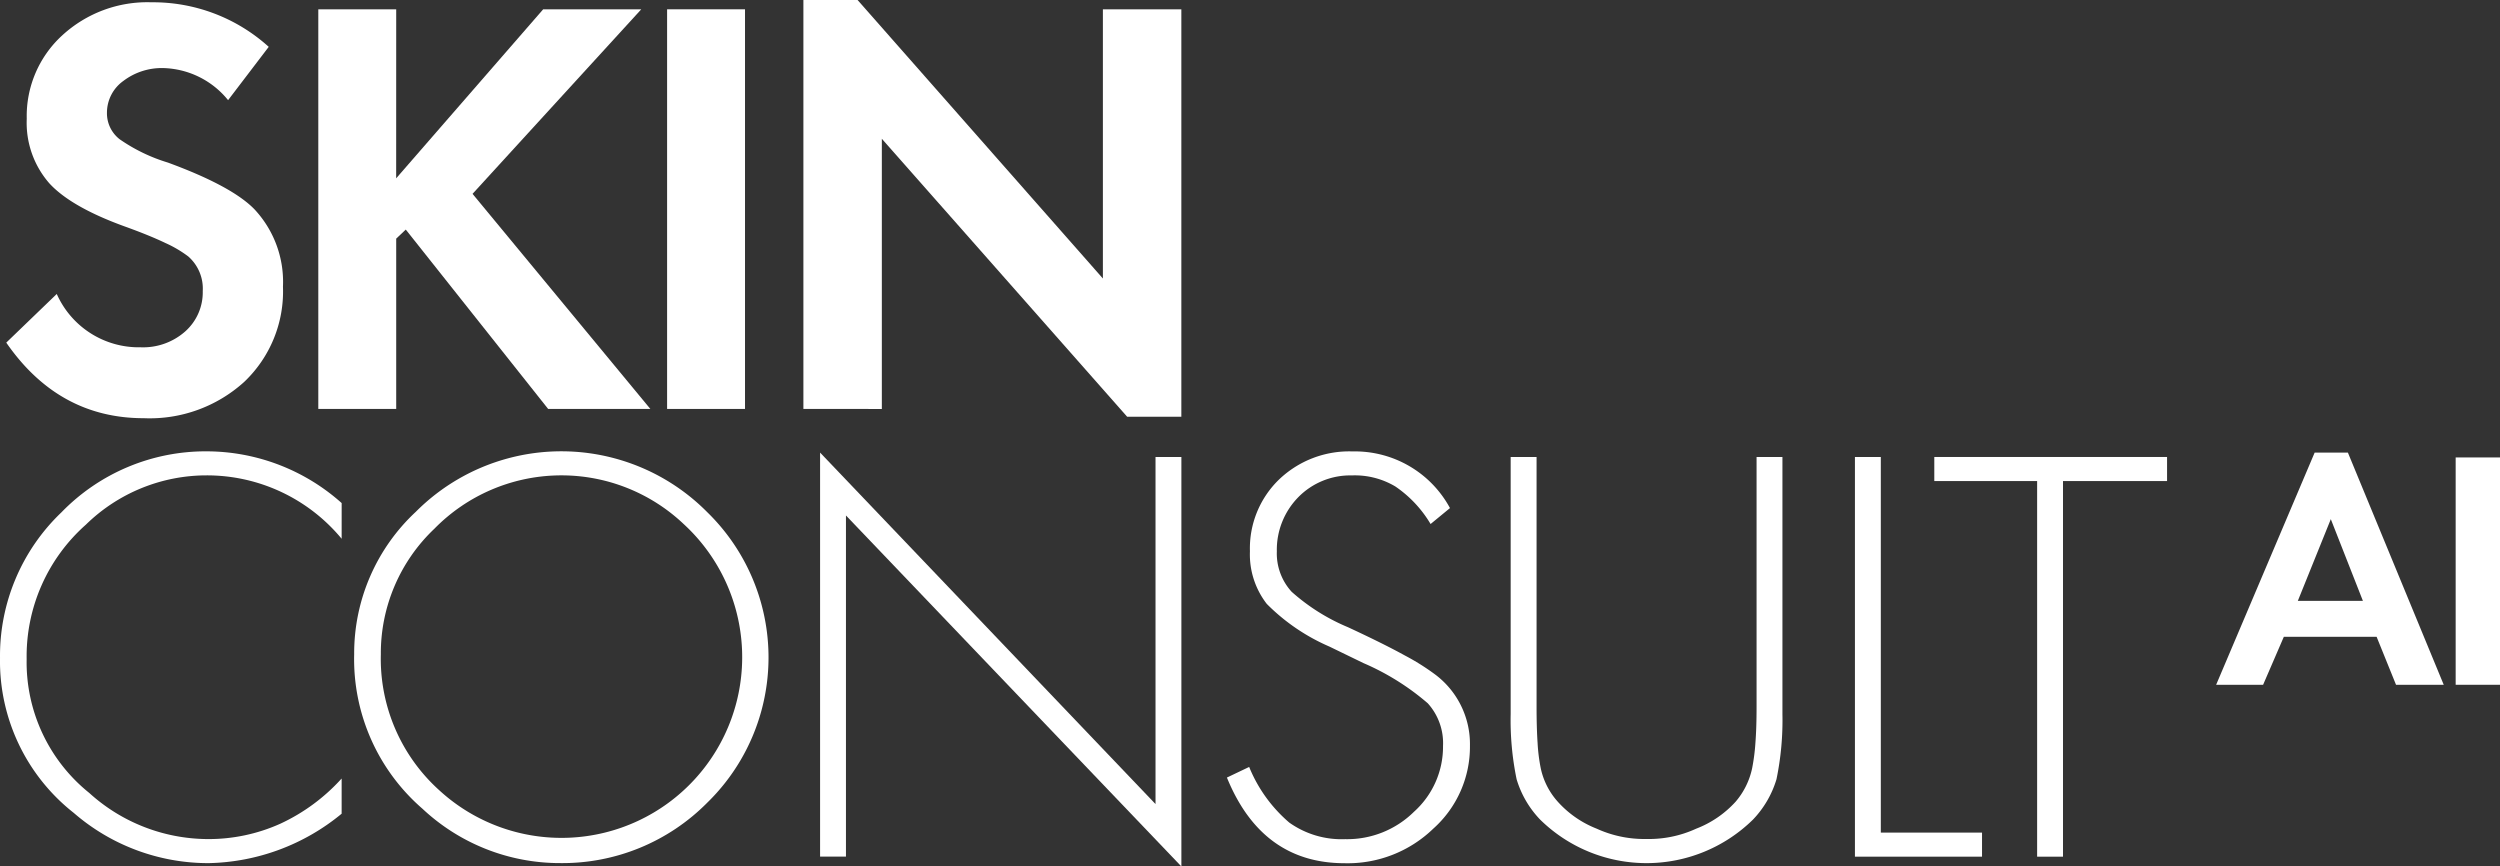
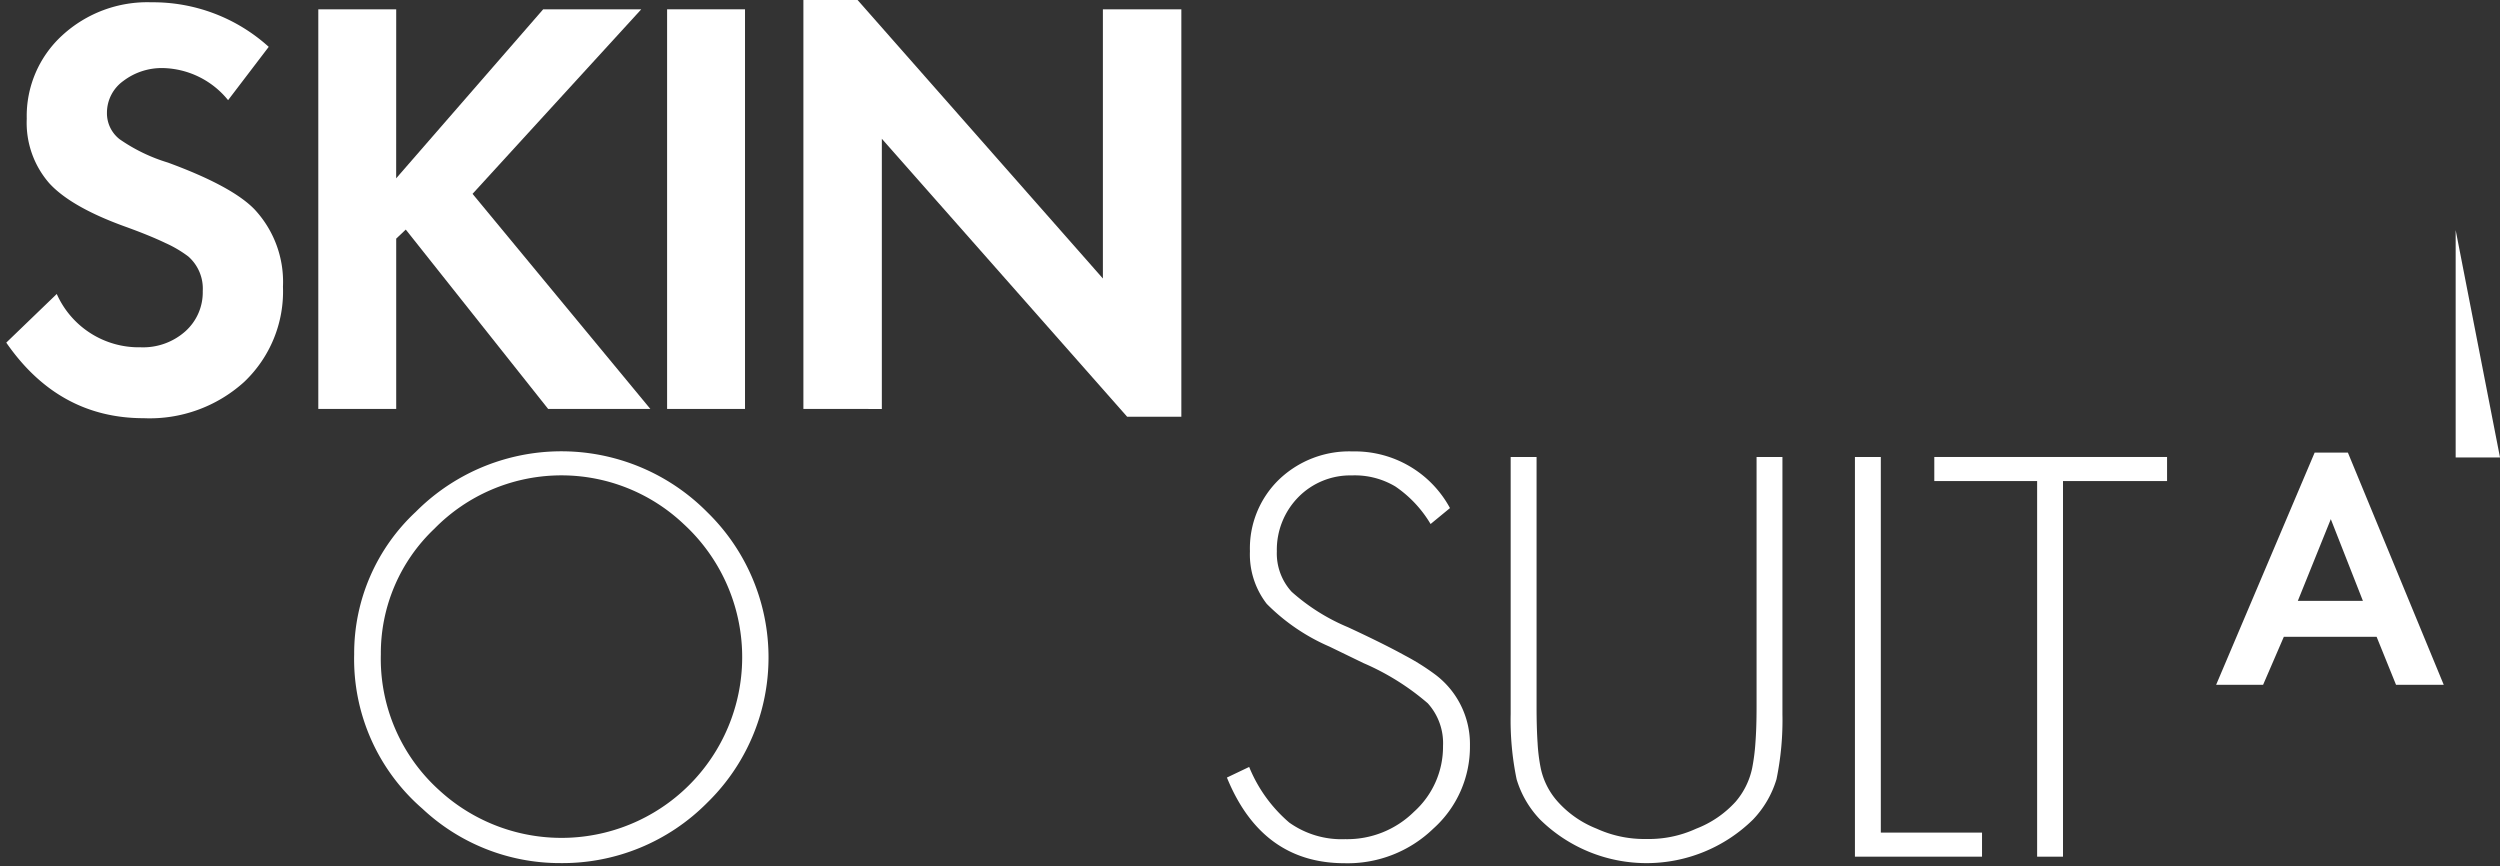
<svg xmlns="http://www.w3.org/2000/svg" width="203.001" height="70.357" viewBox="0 0 203.001 70.357">
  <rect x="0" y="0" width="203.001" height="70.357" fill="#333333" stroke="none" />
  <g transform="translate(0.509)">
    <path d="M2219.353,1617.917l-3.3,4.329a7,7,0,0,0-5.276-2.606,5.154,5.154,0,0,0-3.236,1.051,3.169,3.169,0,0,0-1.324,2.564,2.666,2.666,0,0,0,1.03,2.164,13.892,13.892,0,0,0,3.909,1.892q5.213,1.913,7.041,3.8a8.624,8.624,0,0,1,2.312,6.284,10.123,10.123,0,0,1-3.153,7.733,11.422,11.422,0,0,1-8.154,2.943q-6.916,0-11.161-6.137l4.1-3.951a7.29,7.29,0,0,0,6.81,4.33,5.159,5.159,0,0,0,3.615-1.282,4.246,4.246,0,0,0,1.429-3.278,3.472,3.472,0,0,0-1.177-2.817,9.612,9.612,0,0,0-1.86-1.093q-1.271-.61-3.247-1.324-4.435-1.6-6.2-3.551a7.469,7.469,0,0,1-1.807-5.212,8.872,8.872,0,0,1,2.879-6.768,10.205,10.205,0,0,1,7.251-2.689A14,14,0,0,1,2219.353,1617.917Z" transform="translate(-2198.041 -1614.113)" fill="#fff" />
    <path d="M2236.773,1628.751l11.937-13.724h7.965l-13.7,14.985,14.438,17.465h-8.3l-11.56-14.564-.777.735v13.829h-6.326v-32.45h6.326Z" transform="translate(-2205.113 -1614.271)" fill="#fff" />
    <path d="M2273.006,1615.027v32.45h-6.326v-32.45Z" transform="translate(-2213.02 -1614.271)" fill="#fff" />
    <path d="M2280.836,1647.266V1614.06h4.4l19.919,22.614v-21.858h6.371V1647.9h-4.4l-19.92-22.572v21.941Z" transform="translate(-2216.109 -1614.06)" fill="#fff" />
  </g>
  <g id="Groupe_4127" data-name="Groupe 4127" transform="translate(0 36.646)">
-     <path d="M2225.132,1668.037a14.2,14.2,0,0,0-10.971-5.148,14.012,14.012,0,0,0-9.794,4,14.266,14.266,0,0,0-4.813,10.916,13.61,13.61,0,0,0,5.086,10.873,14.4,14.4,0,0,0,9.563,3.744,14.18,14.18,0,0,0,5.958-1.251,15.466,15.466,0,0,0,4.97-3.667v2.858a17.5,17.5,0,0,1-10.8,4.014,16.679,16.679,0,0,1-10.95-4.078,15.679,15.679,0,0,1-5.99-12.588,16.1,16.1,0,0,1,4.981-11.812,16.311,16.311,0,0,1,11.854-4.96,16.5,16.5,0,0,1,10.907,4.2Z" transform="translate(-2197.39 -1660.935)" fill="#fff" />
    <path d="M2234.176,1677.411a15.7,15.7,0,0,1,5-11.559,16.67,16.67,0,0,1,23.665.021,16.469,16.469,0,0,1,0,23.6,16.541,16.541,0,0,1-11.958,4.9,16.308,16.308,0,0,1-11.161-4.413A16.063,16.063,0,0,1,2234.176,1677.411Zm2.165.01a14.366,14.366,0,0,0,4.75,11.042,14.672,14.672,0,0,0,19.84-21.621,14.44,14.44,0,0,0-20.24.379A13.926,13.926,0,0,0,2236.341,1677.422Z" transform="translate(-2205.417 -1660.935)" fill="#fff" />
-     <path d="M2282.569,1693.876v-32.808l27.238,28.541v-28.184h2.1v33.25l-27.237-28.5v27.7Z" transform="translate(-2215.978 -1660.964)" fill="#fff" />
    <path d="M2341.363,1666.84a9.614,9.614,0,0,0-2.858-3.047,6.417,6.417,0,0,0-3.531-.9,5.913,5.913,0,0,0-4.351,1.766,6.1,6.1,0,0,0-1.744,4.4,4.615,4.615,0,0,0,1.2,3.281,16.266,16.266,0,0,0,4.581,2.881q2.9,1.347,4.613,2.293a18.82,18.82,0,0,1,2.449,1.535,7.054,7.054,0,0,1,2.837,5.784,8.917,8.917,0,0,1-2.984,6.75,9.994,9.994,0,0,1-7.188,2.8q-6.725,0-9.562-6.956l1.807-.862a11.775,11.775,0,0,0,3.258,4.519,7.33,7.33,0,0,0,4.539,1.345,7.719,7.719,0,0,0,5.591-2.228,7.094,7.094,0,0,0,2.353-5.339,4.824,4.824,0,0,0-1.24-3.467,20.2,20.2,0,0,0-5.212-3.258l-2.774-1.346a16.235,16.235,0,0,1-5.087-3.467,6.551,6.551,0,0,1-1.366-4.267,7.78,7.78,0,0,1,2.354-5.822,8.235,8.235,0,0,1,5.99-2.29,8.774,8.774,0,0,1,7.9,4.6Z" transform="translate(-2225.199 -1660.935)" fill="#fff" />
    <path d="M2356.4,1661.525v20.3q0,1.7.084,2.943a14.372,14.372,0,0,0,.252,2.018,5.9,5.9,0,0,0,1.387,2.732,8.336,8.336,0,0,0,3.153,2.186,9.323,9.323,0,0,0,4.056.84,9.189,9.189,0,0,0,4.036-.84,8.376,8.376,0,0,0,3.194-2.186,6.113,6.113,0,0,0,1.345-2.732,16.1,16.1,0,0,0,.262-2.029q.095-1.229.095-2.932v-20.3h2.1v20.87a23.7,23.7,0,0,1-.483,5.3,8.1,8.1,0,0,1-1.912,3.278,12.33,12.33,0,0,1-17.276,0,8.073,8.073,0,0,1-1.913-3.278,23.642,23.642,0,0,1-.483-5.3v-20.87Z" transform="translate(-2231.63 -1661.064)" fill="#fff" />
    <path d="M2392.157,1661.525v30.5h8.218v1.954h-10.32v-32.451Z" transform="translate(-2239.434 -1661.064)" fill="#fff" />
    <path d="M2408.75,1663.48v30.5h-2.1v-30.5H2398.3v-1.955H2417.2v1.955Z" transform="translate(-2241.234 -1661.064)" fill="#fff" />
  </g>
  <g id="Groupe_4128" data-name="Groupe 4128" transform="translate(179.945 36.75)">
    <path d="M2440.6,1676.025h-7.532l-1.685,3.9h-3.814l8-18.854h2.7l7.783,18.854h-3.874Zm-1.112-2.917-2.606-6.635-2.678,6.635Z" transform="translate(-2427.564 -1661.068)" fill="#fff" />
-     <path d="M2456.051,1661.573v18.459h-3.6v-18.459Z" transform="translate(-2432.995 -1661.178)" fill="#fff" />
+     <path d="M2456.051,1661.573h-3.6v-18.459Z" transform="translate(-2432.995 -1661.178)" fill="#fff" />
  </g>
</svg>